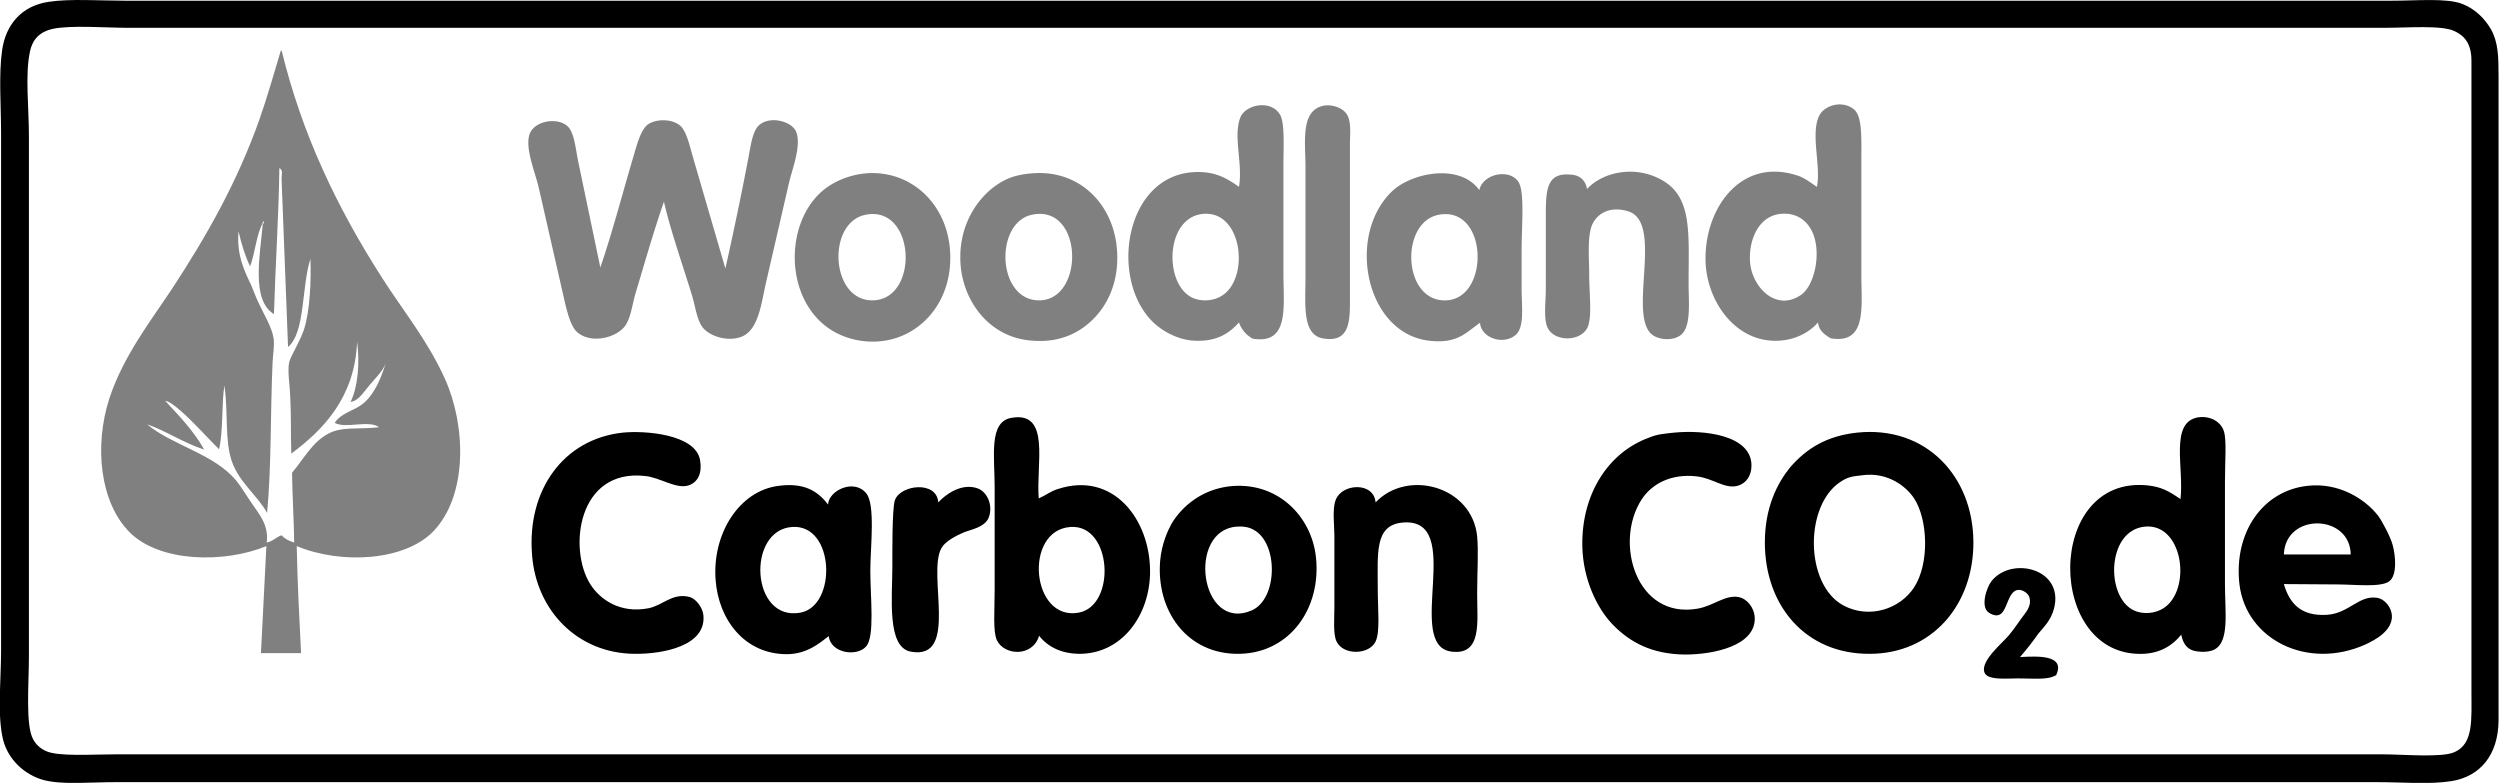
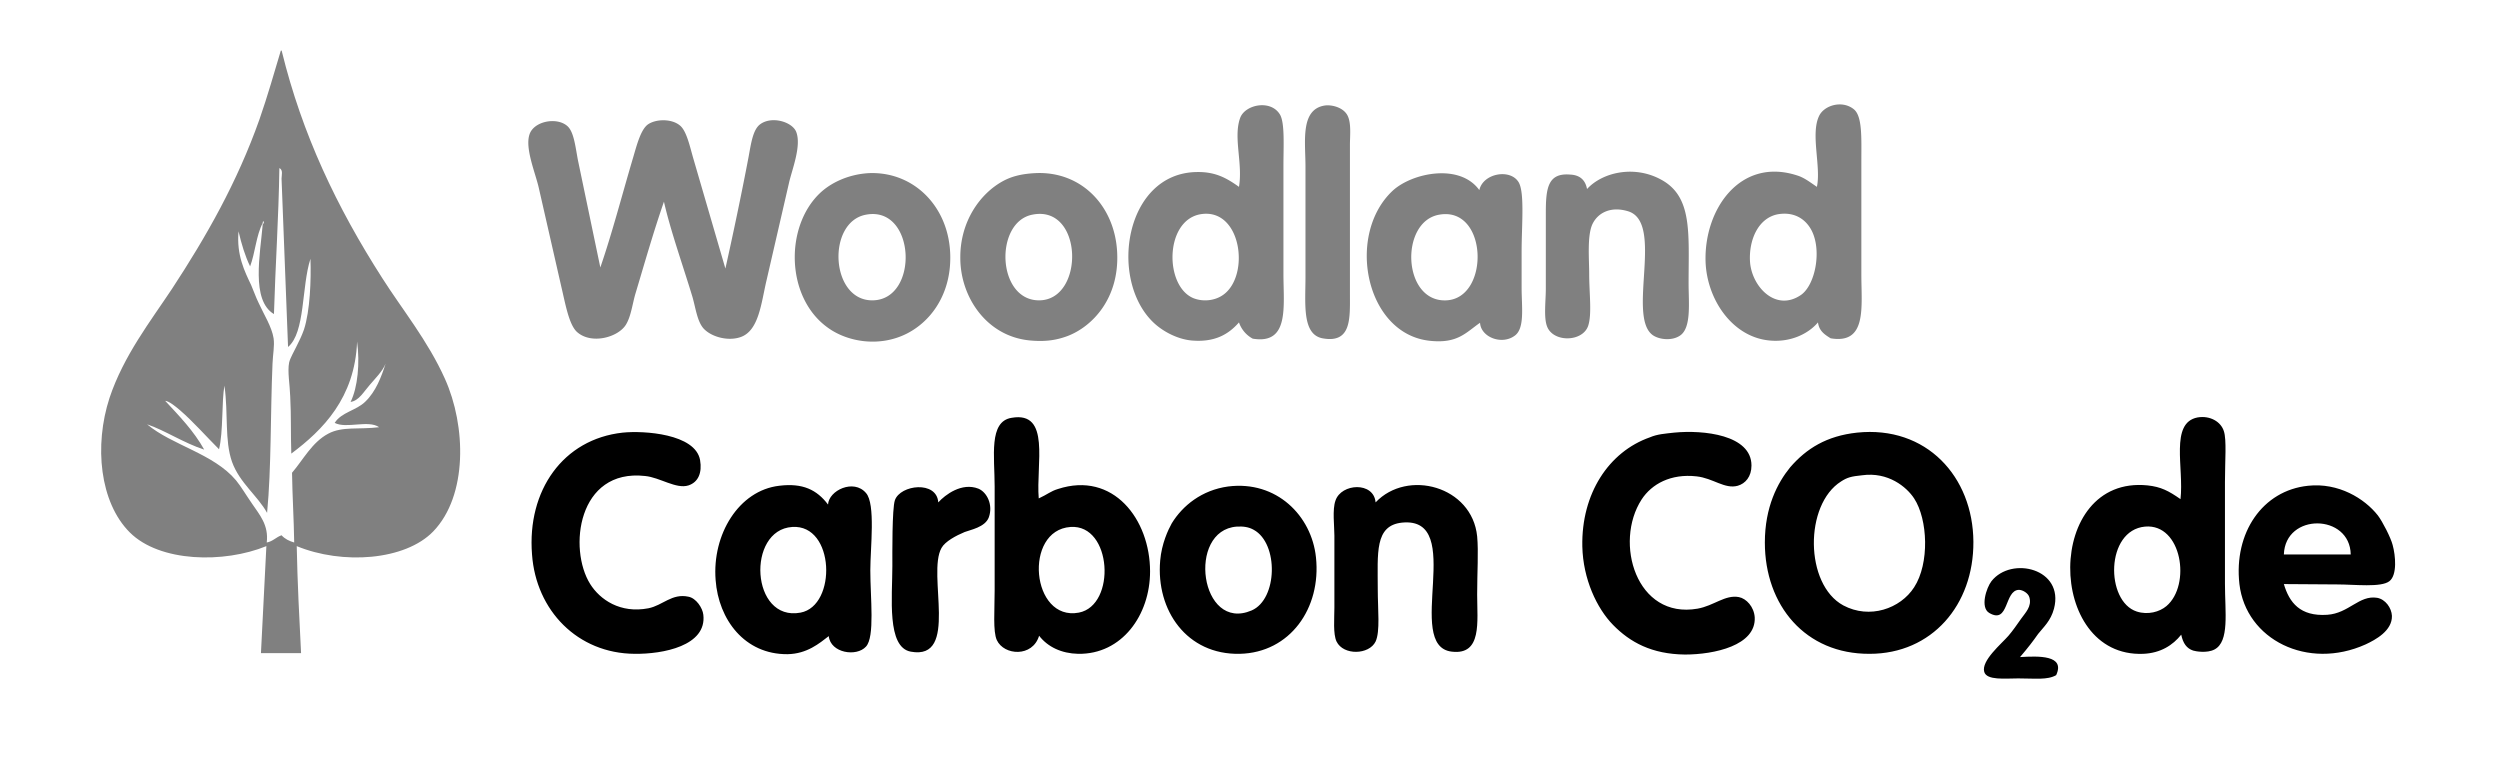
<svg xmlns="http://www.w3.org/2000/svg" viewBox="0 0 691.7 216.6" fill-rule="evenodd">
-   <path d="M13.5.5C19.2-.4 28 .2 34.9.2H348h250.7 62.7c7.6 0 15.6-.8 19.9.9 3.6 1.4 6.2 4.1 7.9 7 2 3.6 2.1 7.5 2.1 12.9v178.4c-.1 9.5-5.1 15.4-12.9 16.7-6.1 1-13.6.3-20.8.3H32.2c-7.5 0-15 .8-20.2-.6-4.8-1.3-10.2-5.5-11.4-12.3-1.3-6.9-.3-15.5-.3-23.7V37.2c0-8.2-.7-16.5.3-23.4S5.9 1.6 13.5.5zM8.3 14.2C6.9 20.7 8 29.5 8 37.7v144.1c0 7.3-1 19 1.2 22.8.7 1.3 1.9 2.5 3.5 3.2 3.5 1.6 12.8.9 19.9.9h626c6.6 0 16.9 1 20.5-.6 5.3-2.3 4.7-9 4.7-16.7V16.8c0-4.7-1.9-6.9-4.7-8.2-3.6-1.7-13-.9-19.6-.9H35.6c-6.3 0-15.9-.8-21.1.3-3.5.8-5.5 2.9-6.2 6.2z" />
  <path d="M342.8 89.2c-2.8 3.2-6.6 5.6-13.2 5-4-.4-8-2.6-10.5-5-12.4-11.9-7.9-41.3 12-41.6 5.1-.1 8.2 1.6 11.7 4.1 1.1-6.5-1.6-13.6.3-19 1.3-3.8 8.6-5.3 11.1-.9 1.3 2.4.9 8.7.9 14.1v29.9c0 9 1.7 19.6-8.5 17.9a8.06 8.06 0 0 1-3.8-4.5zm-12.6-6.7c2.5 1 5.8.8 8.2-.9 7.6-5.3 5.1-24.4-6.4-22.3-9.8 1.9-9.8 19.9-1.8 23.2zm36.3-53.3c1.9-.3 5.3.5 6.4 2.9 1 2.1.6 5.6.6 7.9v41.3c0 6.7.5 13.8-7.6 12.3-5.7-1.1-4.7-9.6-4.7-17V46.1c0-6.9-1.5-15.8 5.3-16.9zm136.5 60c-2.7 3.2-7.7 5.6-13.5 5-10.2-1-17.2-11.3-17.6-21.7-.5-14.5 9.5-29 25.2-24 2 .6 3.4 1.7 5.6 3.2 1.2-5.6-1.8-14.6.6-19.6 1.4-3 6.5-4.5 9.7-1.8 2.3 2 2 8 2 14.1V76c0 9 1.6 19.3-8.5 17.6-1.6-1-3.2-2-3.5-4.4zm-18.8-16.7c.5 6.8 7.1 13.9 14.1 9.1 4-2.8 5.8-12.4 2.9-17.9-1.7-3.2-4.9-5.2-9.4-4.4-5.4 1.1-8 7.2-7.6 13.2zM166.1 74c3.3-9.6 5.9-19.7 9.1-30.5 1-3.4 2.1-7.7 4.1-9.1 2.2-1.5 6.5-1.6 8.8.3 1.9 1.5 2.8 6 3.8 9.4l8.8 30.2c2-8.9 4.5-20.8 6.4-30.8.7-3.8 1.2-7.6 3.2-9.1 3.2-2.4 8.9-.7 10 2.1 1.5 3.9-1.2 10.5-2 14.1l-6.2 26.9c-1.5 6.3-2.1 14.1-7.3 15.8-3.6 1.2-8.3-.2-10.3-2.6-1.6-2-2-5.3-2.9-8.5-2.5-8.3-6.1-18.4-7.9-26.4-3 8.7-5.2 16.5-7.9 25.5-.8 2.7-1.2 6.2-2.6 8.5-2.1 3.5-9.5 5.6-13.5 2.1-2.3-2-3.3-8-4.4-12.6l-6.2-27.2c-.9-4.1-3.9-11-2.6-14.9 1.2-3.7 7.6-4.9 10.5-2.3 1.8 1.6 2.2 5.7 2.9 9.4l6.2 29.7zm74.4-26.1c13.3-.5 23.7 10.9 22.3 26.1-.8 8.4-5.4 14.9-11.7 18.2-7.7 4-16.6 2.4-22-1.5-11.7-8.3-12-27.9-2.3-37.2 2.9-2.8 7.8-5.3 13.7-5.6zm.9 35.2c13-.1 12-26.3-1.8-23.7-10.9 2-9.9 23.8 1.8 23.7zm45.1-35.2c12.7-.6 22 9.1 22.6 22 .6 12.7-6.9 20.5-13.8 23.1-3 1.1-6 1.6-10.3 1.2-12-1.1-19.3-12-19.3-22.8-.1-10 5.4-17.9 12-21.4 2.1-1.1 4.7-1.9 8.8-2.1zm.9 35.2c12.8.1 12.4-26.6-1.8-23.7-10.5 2.1-9.8 23.6 1.8 23.7zm121.9-30.5c1-4.6 8.4-6 10.8-2.3 1.8 2.7.9 12 .9 19.3v10c0 5.3.9 11.1-1.8 13.2-3.6 2.8-9.5.5-9.7-3.5-3.9 2.7-6.2 5.8-13.8 5-18-1.8-23.4-29.5-10.3-41.6 5.4-4.9 18.5-7.6 23.9-.1zm-9.1 30.5c12.1-.6 11.5-26.1-2-23.7-11 1.9-10.2 24.3 2 23.7zm38.9-30.8c4.2-4.6 13-6.7 20.5-2.6 8.7 4.7 7.6 14.7 7.6 28.7 0 5.4.8 12.2-2.3 14.4-2.4 1.7-6.3 1.1-7.9-.3-6.6-5.6 3.3-30.8-6.4-34-4.7-1.5-8.4.2-10 3.5-1.5 3.2-.9 9.8-.9 13.8 0 5.3.8 11.2-.3 14.4-1.6 4.5-9.8 4.6-11.4 0-.9-2.5-.3-7-.3-10.3V58.8c0-6.8.6-11 6.7-10.5 2.5.1 4.2 1.3 4.7 4z" fill="gray" />
  <path d="M287.4 137.9c2.4-1.1 3.3-2 5.3-2.6 15.3-5 25.5 8.4 25.5 22.8 0 12.1-7.8 23-19.9 22.8-4.6-.1-8.4-1.9-10.8-5-1.8 6-9.7 5.5-11.7 1.2-1.1-2.4-.6-8.3-.6-13.8v-28.7c0-8.3-1.7-18 4.7-19 10.9-1.9 6.7 12.9 7.5 22.3zm11.1 31.6c10.4-2 9.2-24.5-2.3-23.7-13.1.9-10.9 26.2 2.3 23.7zm305 6.1c-2.3 2.9-5.7 5.1-10.5 5.3-27 1.1-27.3-49.5 1.2-46.6 3.7.4 5.8 1.5 9.1 3.8 1-8.6-3-21.1 4.7-22.6 3.5-.6 6.5 1.2 7.3 3.8.8 2.4.3 8.2.3 14.1v28.1c0 7.9 1.3 16-2.9 18.2-2.1 1.1-5.3.5-5.9.3-1.8-.6-2.8-2-3.3-4.4zm-12.3-6.4c3.1 1 6.3.1 8.2-1.5 6.9-5.8 4.3-22.9-5.9-22-11 1-11 20.7-2.3 23.5zm-418.9-49.5c5.8-.6 20.1.3 21.4 7.6.6 3.5-.5 6.1-3.2 7-3.4 1.1-7.9-2.2-12-2.6-18.7-2.1-21.3 20.2-15.2 29.9 2.7 4.3 8.3 8.2 16.1 6.7 4-.8 6.5-4.2 11.1-3.2 2.1.4 3.9 3.1 4.1 5 1 8.6-11.2 10.9-19 10.8-15.8-.1-27.3-12-28.4-27.5-1.4-17.7 8.6-31.9 25.1-33.7zm290.9 0c8.1-.8 21.4.6 21.4 9.1 0 3.1-1.7 5-3.8 5.6-3.6 1-6.8-2.1-11.4-2.6-7.1-.8-12.4 2.1-15.2 6.4-7.7 11.9-1.5 33.2 15.5 30.2 4.5-.8 7.6-3.9 11.4-3.2 2.1.4 4.2 2.7 4.4 5.6.4 7.8-11.2 10.3-19.3 10.3-9.2-.1-15.2-3.4-19.9-8.2-4.5-4.6-8.3-12.7-8.5-21.7-.3-14.6 7.3-26.2 18.7-30.2 2.1-.9 4.1-1 6.7-1.3zm50.6 0c19.2-2 32.1 12.2 32.2 30.2.1 17.5-11.5 31-28.7 31-17.8.1-29-13.4-29-30.8 0-9.8 3.5-16.5 7-20.8 4.5-5.2 10.1-8.7 18.5-9.6zm-4.4 13.5c-10.2 6.4-10.1 28.5.6 34.3 7.3 3.9 15.8.9 19.6-5 4.3-6.6 3.8-18.8 0-24.6-2.1-3.2-7.2-7.4-14.4-6.4-3 .3-4.1.6-5.8 1.7zm-280.3 6.4c.2-3.9 7.1-7.2 10.5-3.2 2.7 3 1.2 15.2 1.2 21.4 0 7.6 1.3 18.4-1.2 21.1-2.6 2.9-9.8 1.8-10.3-2.9-2.6 2-6 4.9-11.4 5-11.9.1-19.1-9.6-19.9-20.5-1-12.6 6.4-24.8 17.6-26.1 6.5-.8 10.4 1.1 13.5 5.2zm-7.6 29.9c10.1-1.9 9.5-24.5-2.3-23.7-12.7.8-11.5 26.3 2.3 23.7zm118.3-34.9c13.4-1.7 23.1 8.1 24.3 19.6 1.5 14.1-7.2 26.4-21.1 26.7-14.6.3-23.2-12-22-25.8.4-4.7 2.2-8.5 3.2-10.3 3-4.9 8.3-9.2 15.6-10.2zm6.5 34.3c7.2-3.1 7.5-18.5.6-22.3-1.4-.8-2.9-1-4.7-.9-13.9 1-10.2 29.3 4.1 23.2zm34.3-29.9c8.8-9.3 26.7-4.5 28.1 9.4.4 4.3 0 9.9 0 16.1 0 7.5 1.4 16.8-7 15.8-13.5-1.5 4.2-37.5-13.8-35.7-7.6.8-6.7 8.4-6.7 18.5 0 5.5.7 11.6-.6 14.4-1.8 3.7-8.9 3.9-10.8 0-1-2.1-.6-6.4-.6-9.4v-19.9c0-2.7-.6-7.2.3-9.7 1.6-4.8 10.6-5.3 11.1.5zm251.3 22.6c1.5 5.1 4.5 9 12 8.5 6-.4 8.8-5.5 13.8-4.7 2.3.4 4 2.8 4.1 5 .1 4.1-4.5 6.6-7.3 7.9-16 7.2-33.1-1.3-34.9-16.7-1.6-14.2 6.4-25.9 19-27.2 8.4-.9 15.6 3.5 19.3 8.2 1.3 1.7 3.6 6.2 4.1 8.2.8 2.9 1.3 8.3-.9 10-2.3 1.8-9.6.9-14.4.9l-14.8-.1zm0-8.2h18.5c-.2-11.3-18.1-11.6-18.5 0zM259.6 139c1.9-2.1 6.5-5.6 11.1-3.8 2.4 1 4.1 4.5 2.9 7.9-1 2.8-5.2 3.5-6.7 4.1-2.4 1-5.4 2.6-6.4 4.4-4.1 7.2 5 31.2-8.5 28.7-6.7-1.2-5.1-15.1-5.1-23.7 0-3.3-.1-15.9.7-18.2 1.5-4.3 11.6-5.5 12 .6zm299.3 42.8c5.1-.3 12.6-.6 10 5-2.4 1.4-5.9.9-10.5.9-3.6 0-8.7.6-9.4-1.8-.9-3.1 4.8-7.8 6.7-10 1.2-1.4 2.3-3 3.5-4.7s3-3.4 2.3-5.9c-.3-1.2-1.9-2.1-2.9-2.1-4.1.1-2.7 9.6-8.2 6.4-2.6-1.5-.8-7 .6-8.8 5.5-7 20.2-3.5 17.3 7.6-.9 3.4-2.9 5.1-4.4 7-1.4 2-2.7 3.7-5 6.4z" />
  <path d="M77.7 14c.2-.1.3.1.3.3 5.6 22.8 15.1 42.9 27.8 62.7 5.4 8.5 12.6 17.3 17.3 27.8 5.9 13.1 6.3 32.3-3.2 42.2-7.8 8.1-25.2 9.3-37.8 4.1.2 10.1.7 19.8 1.2 29.6H72.2l1.5-29.6c-11.7 4.8-29.5 4.5-37.8-3.8s-9.9-24-5.6-37.2c3.9-11.7 11.4-21.3 17.3-30.2 9.5-14.5 18-29.4 24.2-46.9 2.2-6.3 4.1-13 5.9-19zm-5 48c.2-.1.3-.2.3-.6 0-.3-.4-.2-.3.3-1.8 3.3-2.1 8.3-3.5 12-1.4-2.9-2.4-6.2-3.2-9.7-.6 6.6 1.7 11.1 3.5 14.9.7 1.6 1.3 3.4 2.1 5 1.4 3.1 3.6 6.5 4.1 9.7.3 2.1-.2 4.4-.3 7-.6 14-.3 28.8-1.5 41.3-2.6-4.7-7.6-8.3-9.7-14.1-2.1-6-1-13.2-2.1-21.1-.8 4.3-.3 12.8-1.5 17.6-3.5-3.5-7.2-7.7-10.8-10.8-1.3-1.1-3-2.5-4.1-2.6 3.9 4.2 7.9 8.3 10.8 13.5-5.6-1.8-11-5.4-15.8-7 6.9 5.8 18.4 8.1 24.6 15.5 1.4 1.7 2.8 4.1 4.4 6.4 2.1 3.1 4.7 6 4.1 10.8 1.7-.3 2.6-1.5 4.1-2 .9 1 2.1 1.6 3.5 2-.1-6.5-.5-12.8-.6-19.3 3.1-3.6 5.5-8.4 10-10.8 3.9-2.1 8.5-1.1 14.1-1.8-3-2.1-9.1.5-12.3-1.2 1.9-3 6-3.4 8.5-5.9 2.9-2.8 4.4-6.8 5.6-10.5-.9 2.2-2.8 4-4.4 5.9-1.6 1.8-3 4.4-5.3 4.7 2-4 2.6-10.8 1.8-16.7-.6 15.6-9.5 24.5-18.2 31-.2-5.9 0-10.1-.3-15.8-.1-3.3-.8-6.9-.3-9.4.3-1.3 1.4-3.1 2-4.4.8-1.6 1.5-3 2.1-4.7 1.7-5.2 2-13.8 1.8-19.6-2.5 7.7-1.4 20.4-6.2 24.4l-1.8-46.6c0-.8.5-2.4-.6-2.9-.2 13.8-1.1 26.8-1.5 40.4-6.4-3.8-3.8-16.6-3.1-24.9z" fill="gray" />
</svg>